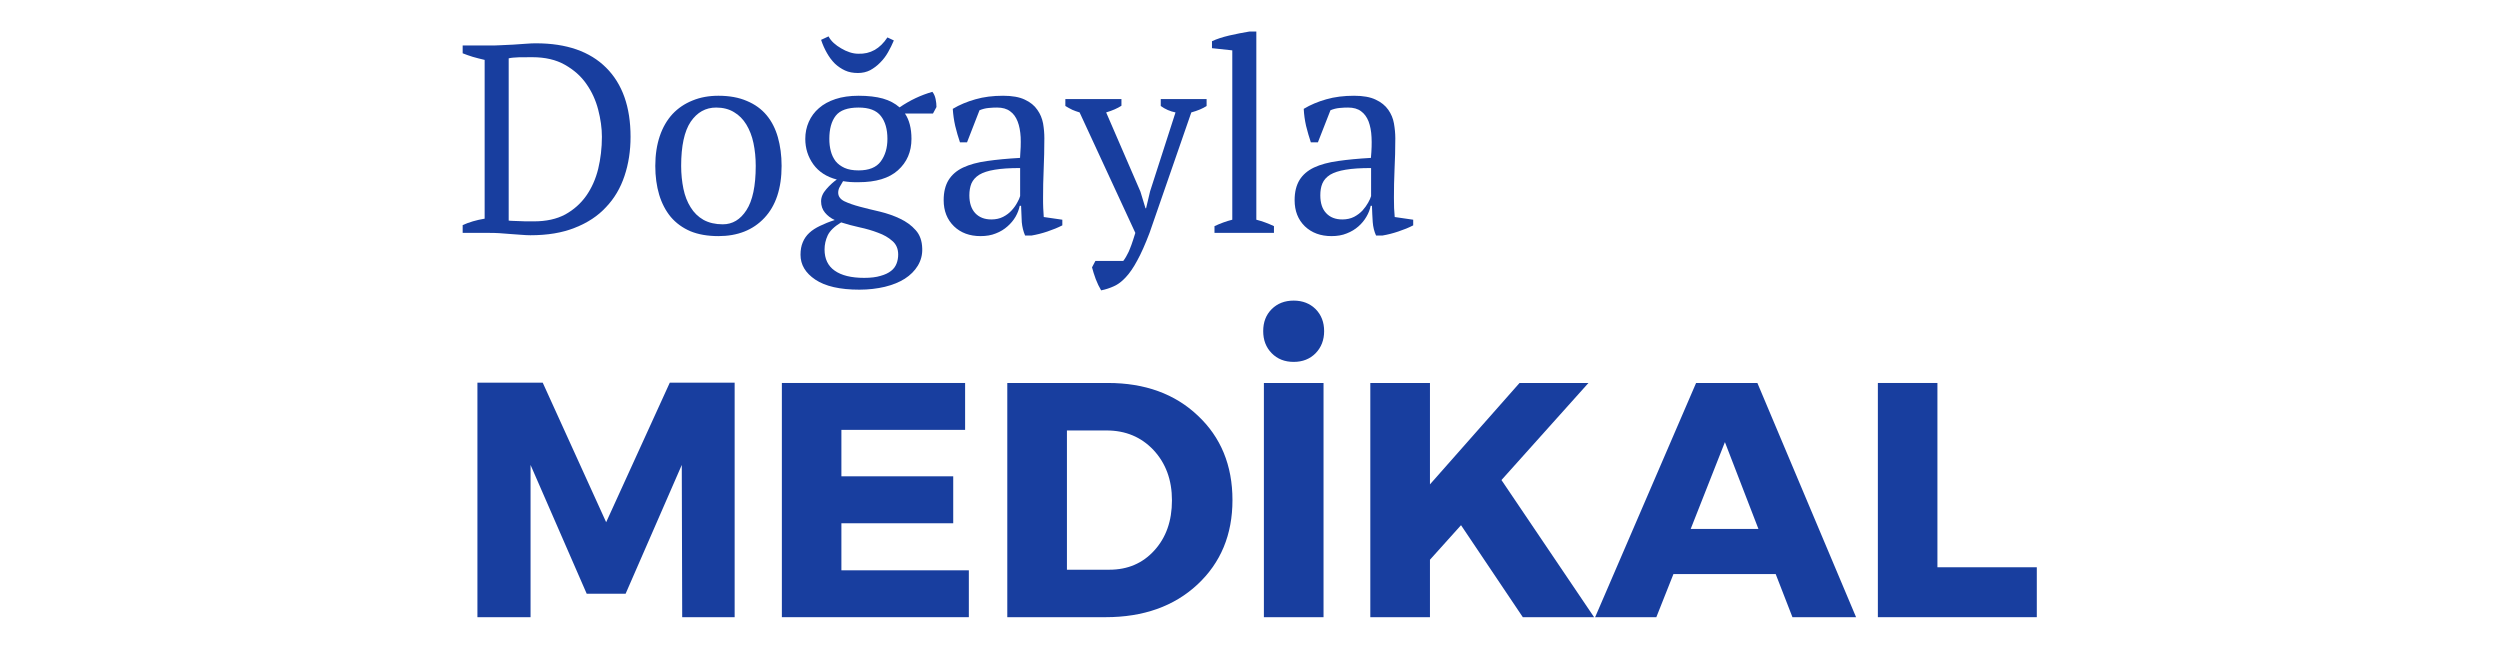
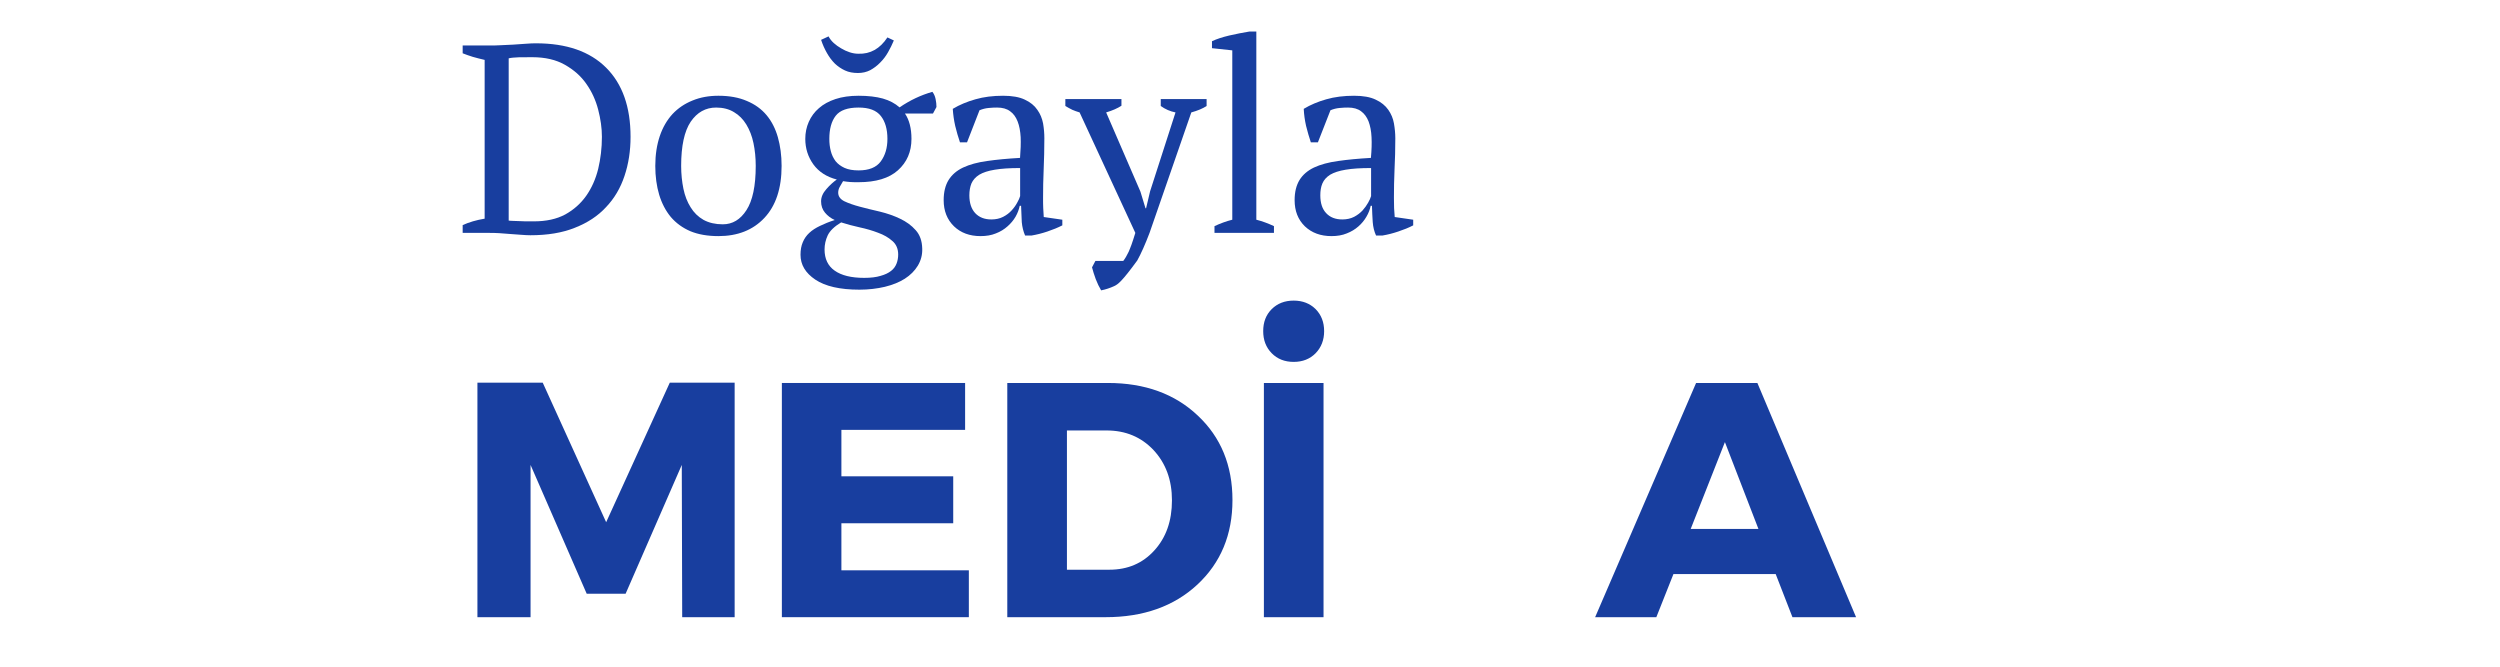
<svg xmlns="http://www.w3.org/2000/svg" width="150" zoomAndPan="magnify" viewBox="0 0 112.5 30" height="40" preserveAspectRatio="xMidYMid meet" version="1.0">
  <path fill="#183e9f" d="M 33.059 27.773 L 30.699 27.773 L 30.68 20.922 L 28.152 26.719 L 26.402 26.719 L 23.875 20.922 L 23.875 27.773 L 21.484 27.773 L 21.484 17.219 L 24.422 17.219 L 27.277 23.5 L 30.141 17.219 L 33.059 17.219 Z M 33.059 27.773" fill-opacity="1" fill-rule="nonzero" />
  <path fill="#183e9f" d="M 43.43 19.344 L 37.863 19.344 L 37.863 21.434 L 42.895 21.434 L 42.895 23.547 L 37.863 23.547 L 37.863 25.664 L 43.598 25.664 L 43.598 27.773 L 35.184 27.773 L 35.184 17.234 L 43.43 17.234 Z M 43.43 19.344" fill-opacity="1" fill-rule="nonzero" />
  <path fill="#183e9f" d="M 45.328 17.234 L 49.859 17.234 C 51.516 17.234 52.867 17.723 53.898 18.699 C 54.938 19.672 55.461 20.941 55.461 22.504 C 55.461 24.059 54.934 25.328 53.879 26.309 C 52.828 27.285 51.449 27.773 49.754 27.773 L 45.328 27.773 Z M 48.012 19.371 L 48.012 25.637 L 49.922 25.637 C 50.746 25.637 51.422 25.348 51.945 24.77 C 52.473 24.191 52.738 23.441 52.738 22.516 C 52.738 21.594 52.457 20.84 51.906 20.25 C 51.352 19.664 50.648 19.371 49.801 19.371 Z M 48.012 19.371" fill-opacity="1" fill-rule="nonzero" />
  <path fill="#183e9f" d="M 57.227 13.91 C 57.484 13.656 57.812 13.527 58.215 13.527 C 58.617 13.527 58.945 13.656 59.203 13.91 C 59.457 14.168 59.586 14.496 59.586 14.902 C 59.586 15.301 59.457 15.633 59.203 15.895 C 58.945 16.156 58.617 16.285 58.215 16.285 C 57.812 16.285 57.484 16.156 57.227 15.895 C 56.969 15.633 56.844 15.301 56.844 14.902 C 56.844 14.496 56.969 14.168 57.227 13.91 Z M 59.559 27.773 L 56.875 27.773 L 56.875 17.234 L 59.559 17.234 Z M 59.559 27.773" fill-opacity="1" fill-rule="nonzero" />
-   <path fill="#183e9f" d="M 68.527 27.773 L 65.746 23.633 L 64.348 25.188 L 64.348 27.773 L 61.664 27.773 L 61.664 17.234 L 64.348 17.234 L 64.348 21.797 L 68.379 17.234 L 71.48 17.234 L 67.566 21.602 L 71.734 27.773 Z M 68.527 27.773" fill-opacity="1" fill-rule="nonzero" />
  <path fill="#183e9f" d="M 79.906 25.832 L 75.305 25.832 L 74.535 27.773 L 71.781 27.773 L 76.324 17.234 L 79.082 17.234 L 83.523 27.773 L 80.66 27.773 Z M 79.129 23.801 L 77.621 19.895 L 76.082 23.801 Z M 79.129 23.801" fill-opacity="1" fill-rule="nonzero" />
-   <path fill="#183e9f" d="M 87.184 25.527 L 91.656 25.527 L 91.656 27.773 L 84.504 27.773 L 84.504 17.234 L 87.184 17.234 Z M 87.184 25.527" fill-opacity="1" fill-rule="nonzero" />
  <path fill="#183e9f" d="M 20.82 10.48 L 20.82 10.129 C 21.105 10 21.434 9.902 21.809 9.84 L 21.809 2.695 C 21.625 2.652 21.449 2.609 21.277 2.559 C 21.105 2.504 20.953 2.453 20.82 2.398 L 20.82 2.047 L 22.051 2.047 C 22.184 2.047 22.344 2.047 22.527 2.035 C 22.715 2.027 22.906 2.02 23.098 2.008 C 23.297 1.996 23.484 1.98 23.664 1.969 C 23.848 1.953 24 1.949 24.121 1.949 C 25.488 1.949 26.539 2.312 27.273 3.043 C 28.008 3.773 28.375 4.812 28.375 6.156 C 28.375 6.789 28.285 7.375 28.102 7.918 C 27.922 8.461 27.645 8.93 27.273 9.32 C 26.906 9.719 26.438 10.027 25.867 10.25 C 25.305 10.477 24.637 10.586 23.867 10.586 C 23.746 10.586 23.609 10.578 23.457 10.566 C 23.305 10.555 23.141 10.547 22.973 10.531 C 22.805 10.52 22.637 10.504 22.461 10.492 C 22.289 10.48 22.129 10.48 21.977 10.48 Z M 23.953 2.574 C 23.742 2.574 23.539 2.578 23.348 2.578 C 23.156 2.586 23 2.598 22.891 2.625 L 22.891 9.926 C 22.934 9.934 23 9.938 23.105 9.941 C 23.215 9.945 23.328 9.949 23.449 9.953 C 23.57 9.961 23.684 9.961 23.793 9.961 C 23.898 9.961 23.977 9.961 24.027 9.961 C 24.578 9.961 25.047 9.859 25.434 9.652 C 25.816 9.441 26.133 9.16 26.379 8.812 C 26.625 8.461 26.805 8.059 26.918 7.602 C 27.027 7.145 27.086 6.664 27.086 6.156 C 27.086 5.762 27.027 5.355 26.918 4.934 C 26.809 4.512 26.633 4.125 26.387 3.777 C 26.145 3.426 25.82 3.141 25.418 2.914 C 25.02 2.688 24.531 2.574 23.953 2.574 Z M 23.953 2.574" fill-opacity="1" fill-rule="nonzero" />
  <path fill="#183e9f" d="M 29.488 7.465 C 29.488 6.961 29.559 6.512 29.691 6.121 C 29.824 5.73 30.016 5.402 30.262 5.133 C 30.512 4.867 30.812 4.664 31.164 4.523 C 31.512 4.379 31.898 4.309 32.328 4.309 C 32.824 4.309 33.25 4.387 33.609 4.543 C 33.973 4.695 34.27 4.91 34.5 5.188 C 34.727 5.461 34.895 5.793 35.004 6.176 C 35.113 6.562 35.172 6.992 35.172 7.465 C 35.172 8.48 34.91 9.262 34.398 9.805 C 33.883 10.355 33.191 10.625 32.328 10.625 C 31.844 10.625 31.422 10.551 31.07 10.406 C 30.715 10.254 30.422 10.039 30.188 9.766 C 29.957 9.488 29.781 9.152 29.664 8.766 C 29.547 8.375 29.488 7.941 29.488 7.465 Z M 30.652 7.465 C 30.652 7.828 30.688 8.172 30.754 8.496 C 30.82 8.816 30.93 9.094 31.078 9.328 C 31.223 9.566 31.418 9.758 31.66 9.895 C 31.902 10.027 32.191 10.094 32.527 10.094 C 32.961 10.094 33.316 9.883 33.59 9.457 C 33.867 9.031 34.008 8.367 34.008 7.465 C 34.008 7.102 33.973 6.758 33.906 6.438 C 33.84 6.121 33.73 5.844 33.586 5.605 C 33.441 5.367 33.258 5.18 33.031 5.047 C 32.809 4.91 32.539 4.84 32.227 4.84 C 31.754 4.84 31.375 5.051 31.082 5.477 C 30.797 5.902 30.652 6.566 30.652 7.465 Z M 30.652 7.465" fill-opacity="1" fill-rule="nonzero" />
  <path fill="#183e9f" d="M 38.637 4.309 C 39.066 4.309 39.43 4.352 39.727 4.434 C 40.027 4.52 40.277 4.652 40.48 4.832 C 40.953 4.508 41.449 4.277 41.957 4.133 C 42.027 4.219 42.074 4.324 42.102 4.457 C 42.129 4.586 42.141 4.707 42.141 4.816 L 41.984 5.109 L 40.723 5.109 C 40.918 5.395 41.016 5.777 41.016 6.25 C 41.016 6.828 40.812 7.301 40.406 7.664 C 40.004 8.023 39.414 8.199 38.637 8.199 C 38.484 8.199 38.359 8.199 38.262 8.191 C 38.168 8.184 38.059 8.172 37.938 8.152 C 37.898 8.227 37.852 8.305 37.797 8.395 C 37.742 8.484 37.719 8.578 37.719 8.672 C 37.719 8.832 37.809 8.961 37.992 9.055 C 38.18 9.145 38.414 9.227 38.691 9.301 C 38.969 9.375 39.27 9.449 39.594 9.523 C 39.918 9.602 40.223 9.707 40.5 9.84 C 40.781 9.973 41.016 10.141 41.207 10.359 C 41.395 10.566 41.492 10.844 41.5 11.18 C 41.512 11.465 41.441 11.723 41.301 11.957 C 41.16 12.188 40.965 12.383 40.715 12.543 C 40.469 12.699 40.172 12.82 39.82 12.906 C 39.473 12.988 39.09 13.035 38.672 13.035 C 37.797 13.035 37.137 12.883 36.688 12.582 C 36.246 12.285 36.023 11.914 36.023 11.465 C 36.023 11.254 36.055 11.062 36.125 10.902 C 36.191 10.742 36.289 10.598 36.418 10.48 C 36.547 10.359 36.711 10.254 36.902 10.164 C 37.094 10.07 37.316 9.98 37.562 9.902 C 37.387 9.82 37.242 9.711 37.125 9.57 C 37.008 9.43 36.949 9.258 36.949 9.059 C 36.949 8.871 37.027 8.688 37.188 8.508 C 37.34 8.332 37.5 8.188 37.656 8.078 C 37.199 7.961 36.848 7.734 36.602 7.398 C 36.359 7.059 36.238 6.676 36.238 6.25 C 36.238 5.977 36.289 5.723 36.395 5.484 C 36.5 5.246 36.652 5.039 36.852 4.867 C 37.051 4.691 37.301 4.555 37.598 4.457 C 37.895 4.359 38.242 4.309 38.637 4.309 Z M 40.418 11.453 C 40.418 11.199 40.332 10.992 40.156 10.844 C 39.984 10.688 39.77 10.566 39.512 10.473 C 39.258 10.375 38.977 10.293 38.68 10.23 C 38.383 10.164 38.105 10.09 37.852 10.008 C 37.547 10.191 37.344 10.387 37.246 10.594 C 37.152 10.797 37.105 11.008 37.105 11.227 C 37.105 11.648 37.258 11.969 37.562 12.18 C 37.867 12.395 38.309 12.504 38.887 12.504 C 39.188 12.504 39.434 12.473 39.625 12.414 C 39.824 12.359 39.98 12.285 40.098 12.191 C 40.215 12.102 40.293 11.992 40.344 11.863 C 40.395 11.73 40.418 11.598 40.418 11.453 Z M 37.32 6.25 C 37.32 6.445 37.34 6.625 37.387 6.801 C 37.43 6.973 37.504 7.121 37.602 7.254 C 37.703 7.379 37.84 7.48 38.004 7.555 C 38.176 7.633 38.387 7.668 38.637 7.668 C 39.102 7.668 39.434 7.535 39.633 7.266 C 39.836 6.992 39.934 6.652 39.934 6.25 C 39.934 5.816 39.836 5.473 39.641 5.223 C 39.441 4.965 39.109 4.84 38.637 4.84 C 38.145 4.84 37.801 4.961 37.609 5.207 C 37.414 5.457 37.32 5.805 37.32 6.25 Z M 40.223 1.82 C 40.152 1.996 40.062 2.172 39.961 2.352 C 39.863 2.527 39.742 2.684 39.605 2.82 C 39.473 2.957 39.32 3.07 39.156 3.16 C 38.996 3.242 38.812 3.285 38.609 3.285 C 38.391 3.285 38.195 3.25 38.027 3.172 C 37.859 3.094 37.707 2.992 37.57 2.863 C 37.434 2.727 37.316 2.57 37.215 2.391 C 37.109 2.207 37.02 2.008 36.949 1.793 L 37.285 1.637 C 37.34 1.742 37.414 1.84 37.516 1.934 C 37.617 2.027 37.73 2.105 37.852 2.176 C 37.973 2.25 38.102 2.309 38.234 2.352 C 38.371 2.398 38.504 2.418 38.625 2.418 C 39.164 2.438 39.602 2.191 39.934 1.684 Z M 40.223 1.82" fill-opacity="1" fill-rule="nonzero" />
  <path fill="#183e9f" d="M 46.938 8.898 C 46.938 9.078 46.938 9.234 46.945 9.363 C 46.953 9.488 46.961 9.625 46.969 9.766 L 47.805 9.887 L 47.805 10.141 C 47.602 10.246 47.375 10.336 47.133 10.418 C 46.891 10.5 46.652 10.559 46.426 10.598 L 46.129 10.598 C 46.051 10.418 46 10.215 45.98 9.996 C 45.969 9.77 45.957 9.527 45.949 9.262 L 45.887 9.262 C 45.855 9.422 45.793 9.59 45.699 9.754 C 45.605 9.914 45.484 10.059 45.336 10.188 C 45.188 10.32 45.016 10.426 44.812 10.504 C 44.613 10.586 44.387 10.625 44.125 10.625 C 43.637 10.625 43.238 10.48 42.93 10.184 C 42.621 9.883 42.465 9.492 42.465 9.008 C 42.465 8.641 42.539 8.34 42.688 8.098 C 42.836 7.863 43.051 7.676 43.34 7.539 C 43.633 7.402 43.988 7.305 44.414 7.246 C 44.84 7.184 45.336 7.137 45.902 7.105 C 45.93 6.758 45.941 6.449 45.93 6.176 C 45.914 5.898 45.871 5.664 45.793 5.465 C 45.715 5.266 45.605 5.113 45.457 5.008 C 45.309 4.895 45.113 4.84 44.871 4.84 C 44.762 4.84 44.633 4.844 44.488 4.859 C 44.348 4.871 44.215 4.906 44.078 4.961 L 43.516 6.406 L 43.199 6.406 C 43.117 6.168 43.047 5.922 42.984 5.664 C 42.926 5.406 42.891 5.152 42.875 4.898 C 43.18 4.715 43.52 4.574 43.891 4.469 C 44.27 4.359 44.684 4.309 45.141 4.309 C 45.547 4.309 45.875 4.367 46.117 4.484 C 46.363 4.598 46.551 4.75 46.68 4.941 C 46.812 5.125 46.895 5.328 46.938 5.551 C 46.977 5.777 46.996 6 46.996 6.223 C 46.996 6.707 46.984 7.176 46.965 7.621 C 46.945 8.066 46.938 8.492 46.938 8.898 Z M 44.609 9.875 C 44.812 9.875 44.988 9.836 45.141 9.758 C 45.293 9.68 45.422 9.582 45.523 9.469 C 45.629 9.355 45.711 9.238 45.773 9.121 C 45.84 9.004 45.883 8.906 45.906 8.824 L 45.906 7.562 C 45.441 7.562 45.062 7.586 44.766 7.637 C 44.469 7.684 44.234 7.762 44.066 7.863 C 43.898 7.969 43.785 8.098 43.715 8.254 C 43.652 8.41 43.621 8.59 43.621 8.789 C 43.621 9.137 43.711 9.402 43.883 9.59 C 44.062 9.781 44.305 9.875 44.609 9.875 Z M 44.609 9.875" fill-opacity="1" fill-rule="nonzero" />
-   <path fill="#183e9f" d="M 48.582 5.059 C 48.461 5.023 48.352 4.984 48.254 4.941 C 48.152 4.891 48.051 4.836 47.941 4.77 L 47.941 4.457 L 50.465 4.457 L 50.465 4.758 C 50.293 4.871 50.066 4.973 49.777 5.059 L 51.32 8.625 L 51.547 9.371 L 51.574 9.371 L 51.754 8.609 L 52.898 5.059 C 52.656 5.012 52.434 4.914 52.234 4.77 L 52.234 4.457 L 54.297 4.457 L 54.297 4.77 C 54.125 4.883 53.895 4.98 53.609 5.059 L 51.73 10.48 C 51.535 10.992 51.352 11.406 51.176 11.723 C 51.008 12.039 50.836 12.289 50.66 12.477 C 50.488 12.664 50.312 12.797 50.129 12.879 C 49.949 12.961 49.754 13.027 49.551 13.066 C 49.461 12.914 49.379 12.746 49.309 12.562 C 49.242 12.379 49.184 12.199 49.141 12.031 L 49.293 11.742 L 50.547 11.742 C 50.594 11.68 50.637 11.617 50.672 11.555 C 50.707 11.496 50.746 11.422 50.789 11.332 C 50.828 11.246 50.871 11.133 50.922 10.996 C 50.969 10.863 51.027 10.688 51.09 10.48 Z M 48.582 5.059" fill-opacity="1" fill-rule="nonzero" />
+   <path fill="#183e9f" d="M 48.582 5.059 C 48.461 5.023 48.352 4.984 48.254 4.941 C 48.152 4.891 48.051 4.836 47.941 4.77 L 47.941 4.457 L 50.465 4.457 L 50.465 4.758 C 50.293 4.871 50.066 4.973 49.777 5.059 L 51.32 8.625 L 51.547 9.371 L 51.574 9.371 L 51.754 8.609 L 52.898 5.059 C 52.656 5.012 52.434 4.914 52.234 4.77 L 52.234 4.457 L 54.297 4.457 L 54.297 4.77 C 54.125 4.883 53.895 4.98 53.609 5.059 L 51.73 10.48 C 51.535 10.992 51.352 11.406 51.176 11.723 C 50.488 12.664 50.312 12.797 50.129 12.879 C 49.949 12.961 49.754 13.027 49.551 13.066 C 49.461 12.914 49.379 12.746 49.309 12.562 C 49.242 12.379 49.184 12.199 49.141 12.031 L 49.293 11.742 L 50.547 11.742 C 50.594 11.68 50.637 11.617 50.672 11.555 C 50.707 11.496 50.746 11.422 50.789 11.332 C 50.828 11.246 50.871 11.133 50.922 10.996 C 50.969 10.863 51.027 10.688 51.09 10.48 Z M 48.582 5.059" fill-opacity="1" fill-rule="nonzero" />
  <path fill="#183e9f" d="M 57.328 10.48 L 54.652 10.48 L 54.652 10.176 C 54.922 10.051 55.188 9.953 55.453 9.887 L 55.453 2.266 L 54.539 2.168 L 54.539 1.855 C 54.742 1.758 55.004 1.672 55.316 1.598 C 55.629 1.527 55.938 1.465 56.23 1.418 L 56.535 1.418 L 56.535 9.887 C 56.797 9.953 57.062 10.051 57.328 10.176 Z M 57.328 10.48" fill-opacity="1" fill-rule="nonzero" />
  <path fill="#183e9f" d="M 62.727 8.898 C 62.727 9.078 62.73 9.234 62.734 9.363 C 62.742 9.488 62.75 9.625 62.762 9.766 L 63.594 9.887 L 63.594 10.141 C 63.395 10.246 63.168 10.336 62.922 10.418 C 62.68 10.5 62.445 10.559 62.215 10.598 L 61.922 10.598 C 61.84 10.418 61.789 10.215 61.773 9.996 C 61.758 9.77 61.746 9.527 61.738 9.262 L 61.68 9.262 C 61.648 9.422 61.586 9.59 61.488 9.754 C 61.395 9.914 61.277 10.059 61.129 10.188 C 60.98 10.32 60.805 10.426 60.602 10.504 C 60.406 10.586 60.176 10.625 59.918 10.625 C 59.43 10.625 59.031 10.48 58.719 10.184 C 58.41 9.883 58.258 9.492 58.258 9.008 C 58.258 8.641 58.332 8.34 58.48 8.098 C 58.625 7.863 58.844 7.676 59.129 7.539 C 59.422 7.402 59.781 7.305 60.207 7.246 C 60.633 7.184 61.129 7.137 61.691 7.105 C 61.723 6.758 61.734 6.449 61.719 6.176 C 61.707 5.898 61.66 5.664 61.586 5.465 C 61.508 5.266 61.395 5.113 61.25 5.008 C 61.102 4.895 60.906 4.84 60.664 4.84 C 60.551 4.84 60.422 4.844 60.281 4.859 C 60.141 4.871 60.004 4.906 59.871 4.961 L 59.305 6.406 L 58.988 6.406 C 58.91 6.168 58.836 5.922 58.773 5.664 C 58.715 5.406 58.68 5.152 58.668 4.898 C 58.973 4.715 59.309 4.574 59.68 4.469 C 60.059 4.359 60.477 4.309 60.934 4.309 C 61.34 4.309 61.664 4.367 61.906 4.484 C 62.152 4.598 62.34 4.75 62.473 4.941 C 62.602 5.125 62.688 5.328 62.727 5.551 C 62.766 5.777 62.789 6 62.789 6.223 C 62.789 6.707 62.777 7.176 62.754 7.621 C 62.734 8.066 62.727 8.492 62.727 8.898 Z M 60.402 9.875 C 60.602 9.875 60.781 9.836 60.934 9.758 C 61.082 9.68 61.211 9.582 61.316 9.469 C 61.418 9.355 61.5 9.238 61.566 9.121 C 61.633 9.004 61.676 8.906 61.699 8.824 L 61.699 7.562 C 61.23 7.562 60.852 7.586 60.555 7.637 C 60.262 7.684 60.027 7.762 59.855 7.863 C 59.691 7.969 59.574 8.098 59.508 8.254 C 59.441 8.41 59.414 8.59 59.414 8.789 C 59.414 9.137 59.5 9.402 59.676 9.59 C 59.852 9.781 60.098 9.875 60.402 9.875 Z M 60.402 9.875" fill-opacity="1" fill-rule="nonzero" />
</svg>